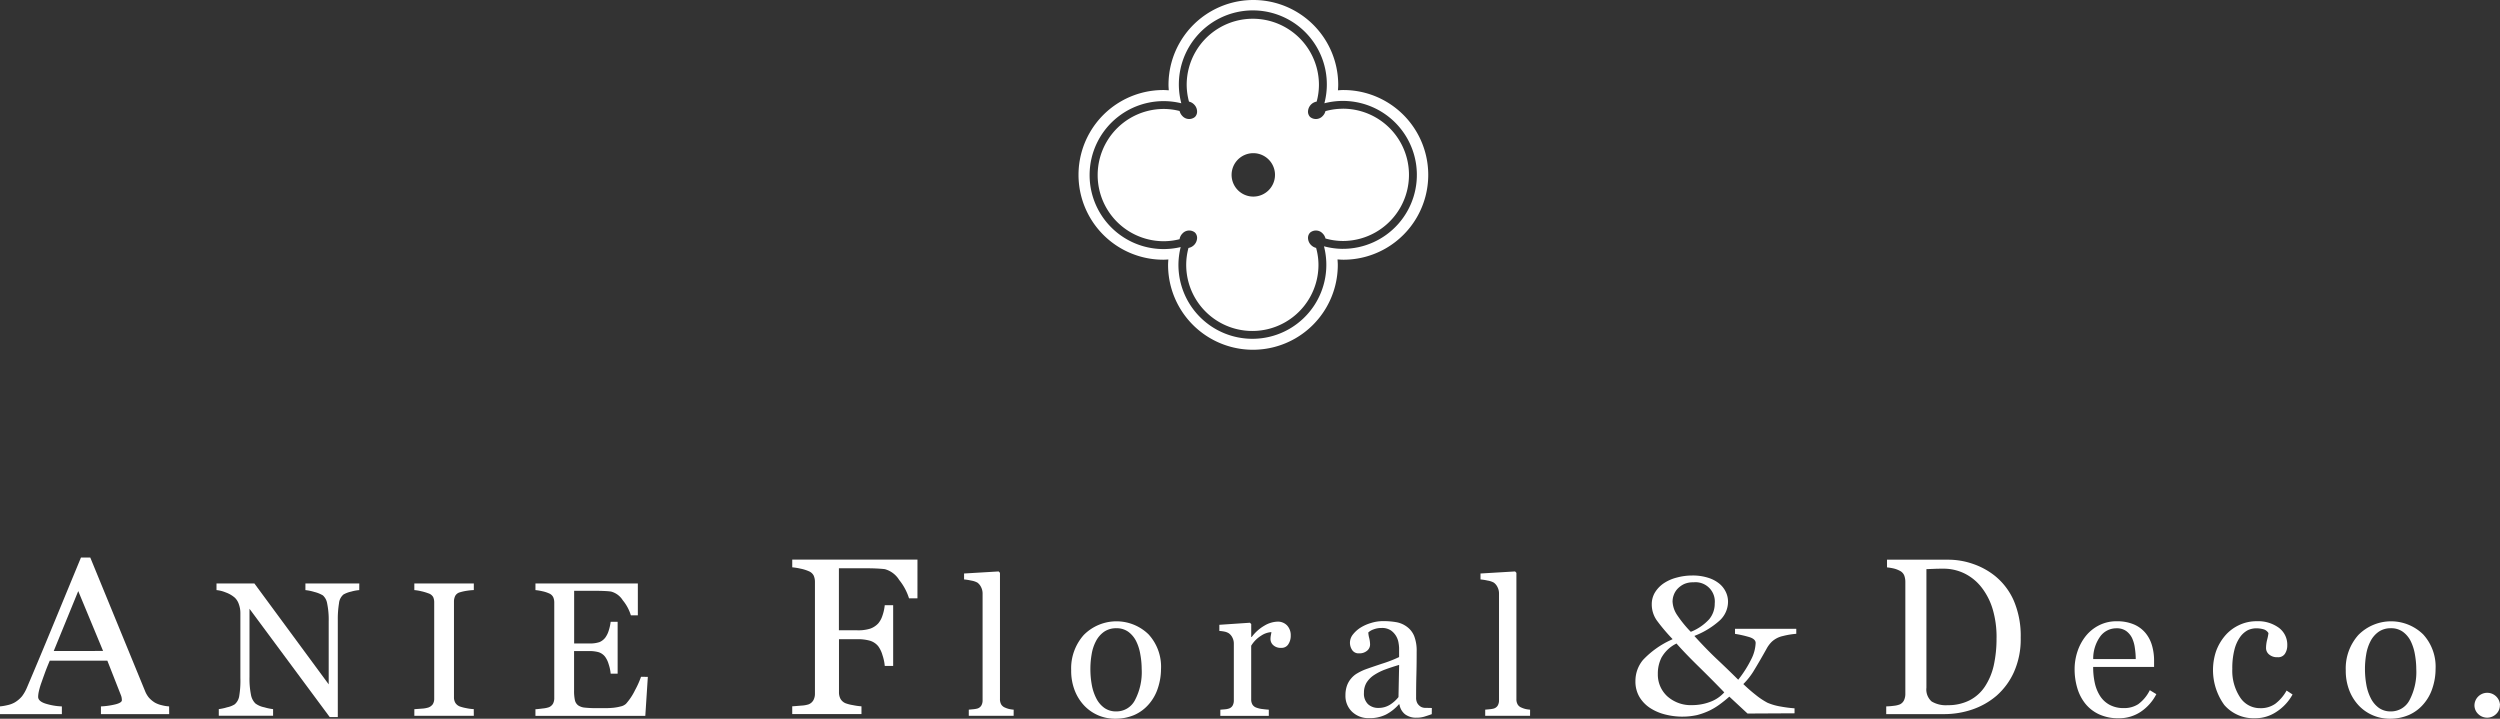
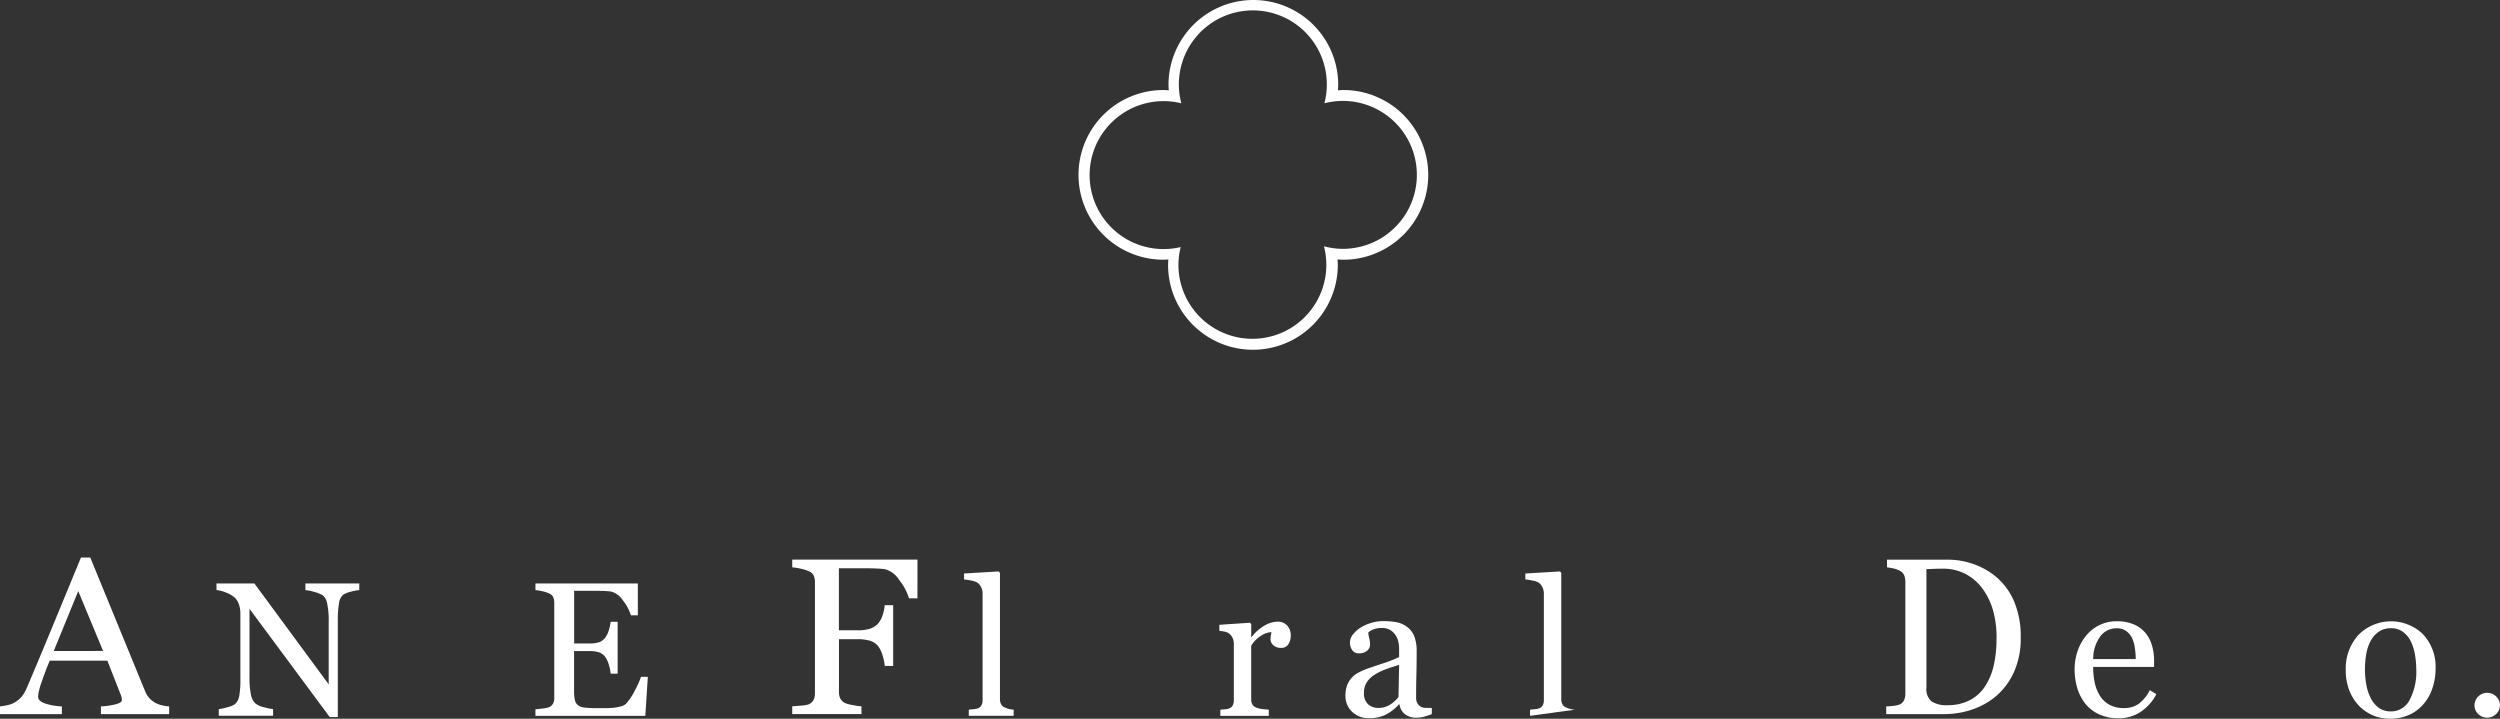
<svg xmlns="http://www.w3.org/2000/svg" viewBox="0 0 519.599 149.38" height="149.38" width="519.599" id="anieロゴ-黒">
  <rect x="0" y="0" width="519.599" height="149.38" fill="#333333" stroke="none" />
  <g transform="translate(0 115.874)" data-name="グループ 10" id="グループ_10">
-     <path fill="#fff" transform="translate(251.889 -27.239)" d="M88.019,52.92a6.287,6.287,0,0,0,.853,3.333,7.156,7.156,0,0,0,2.244,2.294,10.331,10.331,0,0,0,3.205,1.344,14.366,14.366,0,0,0,6.53.089,14.729,14.729,0,0,0,2.549-.923,13.573,13.573,0,0,0,2.159-1.309c.68-.5,1.3-1,1.842-1.479l.131-.116,3.785,3.514,9.77-.05V58.581a25.176,25.176,0,0,1-2.792-.355,11.871,11.871,0,0,1-2.827-.8A15.155,15.155,0,0,1,113,55.778a31.427,31.427,0,0,1-2.414-2.1l-.143-.135.135-.139a14.377,14.377,0,0,0,1.931-2.448c.506-.823,1-1.661,1.491-2.506s.908-1.591,1.259-2.217a6.179,6.179,0,0,1,1.077-1.467,4.928,4.928,0,0,1,2.344-1.213,16.745,16.745,0,0,1,2.769-.46V42.049H108.714v1.058a22.857,22.857,0,0,1,3.016.684c.846.274,1.274.68,1.274,1.2a8.168,8.168,0,0,1-.923,3.41,23.607,23.607,0,0,1-2.56,4.063l-.139.178-.158-.158q-2.031-2.016-4.248-4.1c-1.464-1.379-2.985-2.943-4.522-4.634l-.185-.209.251-.108a17.055,17.055,0,0,0,4.97-3.066,5.333,5.333,0,0,0,1.773-3.982,4.657,4.657,0,0,0-.432-1.931,5.078,5.078,0,0,0-1.267-1.691,6.774,6.774,0,0,0-2.344-1.286,10.428,10.428,0,0,0-3.383-.5,12.274,12.274,0,0,0-3.236.433A8.708,8.708,0,0,0,93.9,32.6a6.267,6.267,0,0,0-1.842,1.931,4.719,4.719,0,0,0-.645,2.425,5.75,5.75,0,0,0,1.066,3.383,37.652,37.652,0,0,0,3.089,3.673l.178.189-.228.12a18.637,18.637,0,0,0-5.932,4.213A6.808,6.808,0,0,0,88.019,52.92Zm7.724-16.675a3.683,3.683,0,0,1,.236-1.2,3.776,3.776,0,0,1,.749-1.259,4.665,4.665,0,0,1,1.355-1.008,4.491,4.491,0,0,1,2-.386A4.016,4.016,0,0,1,104.5,36.8a5.021,5.021,0,0,1-1.159,3.275,10.338,10.338,0,0,1-3.692,2.56l-.139.035-.1-.1a24.671,24.671,0,0,1-2.769-3.441,5.457,5.457,0,0,1-.911-2.885Zm-2.217,11.64a7.148,7.148,0,0,1,2.885-2.7l.139-.077.1.116c1.135,1.286,2.669,2.877,4.565,4.735s3.622,3.6,5.14,5.175l.127.127-.124.139a7.3,7.3,0,0,1-2.912,1.877,10.5,10.5,0,0,1-3.588.641,7.338,7.338,0,0,1-5.225-1.842,6.129,6.129,0,0,1-1.958-4.634,7.365,7.365,0,0,1,.838-3.553Z" data-name="パス 7" id="パス_7" />
    <g transform="translate(44.998 5.387)" data-name="グループ 6" id="グループ_6">
      <path fill="#fff" transform="translate(-11.652 -31.4)" d="M41.322,32.786a8.361,8.361,0,0,0-1.668.309,5.793,5.793,0,0,0-1.607.6,2.726,2.726,0,0,0-.938,1.858,20.25,20.25,0,0,0-.247,3.476V59.167H35.178l-16.668-22.5V50.852a17.1,17.1,0,0,0,.3,3.665,3.391,3.391,0,0,0,.923,1.823,4.507,4.507,0,0,0,1.842.8,11.036,11.036,0,0,0,1.838.386V58.9H12.127V57.521a10.427,10.427,0,0,0,1.765-.386,4.727,4.727,0,0,0,1.545-.61,2.838,2.838,0,0,0,.927-1.657,19.572,19.572,0,0,0,.251-3.808V37.533a5.383,5.383,0,0,0-.309-1.784,3.352,3.352,0,0,0-.834-1.375,5.982,5.982,0,0,0-1.888-1.1,6.8,6.8,0,0,0-1.931-.49V31.4h7.87L34.97,52.374V39.294a16.648,16.648,0,0,0-.313-3.692,2.892,2.892,0,0,0-.888-1.711A6.445,6.445,0,0,0,32,33.173a9.868,9.868,0,0,0-1.869-.386V31.4h11.2Z" data-name="パス 8" id="パス_8" />
-       <path fill="#fff" transform="translate(18.818 -31.4)" d="M34.661,58.912H22.3V57.537l1.514-.112a5.715,5.715,0,0,0,1.394-.236,1.931,1.931,0,0,0,.931-.691,2.178,2.178,0,0,0,.29-1.209V35.362a2.676,2.676,0,0,0-.216-1.135,1.742,1.742,0,0,0-1.008-.772,10.735,10.735,0,0,0-1.467-.433,9.516,9.516,0,0,0-1.44-.239V31.4H34.661v1.379a12.254,12.254,0,0,0-1.433.143,9.785,9.785,0,0,0-1.452.321,1.545,1.545,0,0,0-.992.772,2.676,2.676,0,0,0-.247,1.159v19.9a2.228,2.228,0,0,0,.278,1.135,1.931,1.931,0,0,0,.962.772,9.1,9.1,0,0,0,1.328.34,9.268,9.268,0,0,0,1.545.2Z" data-name="パス 9" id="パス_9" />
      <path fill="#fff" transform="translate(37.471 -31.4)" d="M52.177,50.813l-.525,8.11H28.817V57.548c.386-.023.9-.077,1.545-.162a5.584,5.584,0,0,0,1.259-.259,1.788,1.788,0,0,0,.865-.772,2.545,2.545,0,0,0,.243-1.186V35.4a2.8,2.8,0,0,0-.212-1.132,1.657,1.657,0,0,0-.892-.807,6.376,6.376,0,0,0-1.4-.444,10.815,10.815,0,0,0-1.406-.232V31.4H50.1v6.631H48.651A9.048,9.048,0,0,0,46.968,34.9a4.109,4.109,0,0,0-2.452-1.815c-.386-.054-.88-.093-1.433-.116s-1.189-.039-1.9-.039H36.861V43.874h3.089a6.179,6.179,0,0,0,2.182-.282,3.012,3.012,0,0,0,1.209-.942,4.936,4.936,0,0,0,.722-1.5,9.1,9.1,0,0,0,.386-1.773H45.9V50.153H44.45a8.535,8.535,0,0,0-.417-1.97,4.943,4.943,0,0,0-.707-1.5,2.777,2.777,0,0,0-1.363-.989,7.079,7.079,0,0,0-2.027-.236H36.846V53.7a8.794,8.794,0,0,0,.174,1.954,1.838,1.838,0,0,0,.68,1.085,2.861,2.861,0,0,0,1.375.471,21.666,21.666,0,0,0,2.483.108h1.684a16.467,16.467,0,0,0,1.765-.077,10.091,10.091,0,0,0,1.525-.278,2.317,2.317,0,0,0,1.112-.556,12.291,12.291,0,0,0,1.869-2.819A18.607,18.607,0,0,0,50.76,50.81Z" data-name="パス 10" id="パス_10" />
    </g>
    <path fill="#fff" transform="translate(0 -30.005)" d="M35.162,62.556H20.977V60.95a15.613,15.613,0,0,0,3.117-.452c.823-.228,1.236-.506,1.236-.838a3.418,3.418,0,0,0-.046-.5,2.406,2.406,0,0,0-.147-.521L22.314,51.45H10.342q-.672,1.583-1.093,2.761c-.282.772-.537,1.506-.772,2.17a15.259,15.259,0,0,0-.433,1.583,5.407,5.407,0,0,0-.116,1c0,.6.506,1.07,1.514,1.4a12.9,12.9,0,0,0,3.418.587v1.607H0V60.946a10.1,10.1,0,0,0,1.545-.259,5.253,5.253,0,0,0,1.545-.579A5.928,5.928,0,0,0,4.584,58.83a8.31,8.31,0,0,0,1.035-1.838q2.572-6.04,5.677-13.574T16.83,30.005h1.931L30.122,57.694a5.264,5.264,0,0,0,.815,1.421,5.565,5.565,0,0,0,1.278,1.062,5.407,5.407,0,0,0,1.44.533,7.527,7.527,0,0,0,1.495.236ZM21.425,49.426,16.262,36.983,11.168,49.438Z" data-name="パス 11" id="パス_11" />
    <g transform="translate(200.371 2.893)" data-name="グループ 7" id="グループ_7">
      <path fill="#fff" transform="translate(-51.885 -30.754)" d="M62.188,60.76H52.866V59.482l.95-.089a5.253,5.253,0,0,0,.834-.143,1.464,1.464,0,0,0,.815-.614,2.151,2.151,0,0,0,.27-1.135V35.35a2.939,2.939,0,0,0-.3-1.309,2.549,2.549,0,0,0-.772-.958,3.974,3.974,0,0,0-1.282-.429,11.821,11.821,0,0,0-1.495-.236V31.183l7.191-.429.27.29v26.23a2.221,2.221,0,0,0,.251,1.112,1.606,1.606,0,0,0,.815.672,4.489,4.489,0,0,0,.846.29,6.336,6.336,0,0,0,.938.135Z" data-name="パス 12" id="パス_12" />
-       <path fill="#fff" transform="translate(-35.396 -23.07)" d="M76.328,43.329a12.632,12.632,0,0,1-.641,3.962,9.45,9.45,0,0,1-1.827,3.3,8.53,8.53,0,0,1-3.089,2.317,9.937,9.937,0,0,1-3.958.772A8.882,8.882,0,0,1,63.336,53a8.782,8.782,0,0,1-2.931-2.008A9.678,9.678,0,0,1,58.4,47.821a11.239,11.239,0,0,1-.741-4.2,10.427,10.427,0,0,1,2.607-7.337,9.558,9.558,0,0,1,13.466-.143,9.948,9.948,0,0,1,2.6,7.187Zm-4.016.039a17.225,17.225,0,0,0-.29-3.089,9.654,9.654,0,0,0-.873-2.742,5.407,5.407,0,0,0-1.634-1.931,4.1,4.1,0,0,0-2.468-.73,4.364,4.364,0,0,0-2.553.734,5.407,5.407,0,0,0-1.719,2.016,8.82,8.82,0,0,0-.869,2.7,17.586,17.586,0,0,0-.255,2.931,18.4,18.4,0,0,0,.3,3.437,10.125,10.125,0,0,0,.962,2.827,5.461,5.461,0,0,0,1.664,1.931,4.171,4.171,0,0,0,2.475.711,4.314,4.314,0,0,0,3.862-2.344,12.5,12.5,0,0,0,1.4-6.453Z" data-name="パス 13" id="パス_13" />
      <path fill="#fff" transform="translate(-12.566 -23.02)" d="M80.461,36.378a3.159,3.159,0,0,1-.487,1.753,1.63,1.63,0,0,1-1.491.772,2.251,2.251,0,0,1-1.657-.56,1.7,1.7,0,0,1-.572-1.24,4.05,4.05,0,0,1,.07-.772q.07-.351.124-.7a4.294,4.294,0,0,0-2.132.738,6.287,6.287,0,0,0-2.074,2.093V49.585a2.082,2.082,0,0,0,.263,1.108,1.545,1.545,0,0,0,.823.637,5.175,5.175,0,0,0,1.247.29c.514.066.954.108,1.328.135v1.278H65.829V51.756l.919-.077a3.5,3.5,0,0,0,.823-.151,1.394,1.394,0,0,0,.8-.61,2.155,2.155,0,0,0,.263-1.135v-11.8a2.665,2.665,0,0,0-.282-1.182,2.375,2.375,0,0,0-.772-.931,2.758,2.758,0,0,0-.873-.34,7.8,7.8,0,0,0-1.085-.143V34.111l6.357-.429.27.27v2.7h.1a8.631,8.631,0,0,1,2.672-2.383,5.657,5.657,0,0,1,2.7-.815,2.634,2.634,0,0,1,1.989.8,2.946,2.946,0,0,1,.749,2.124Z" data-name="パス 14" id="パス_14" />
      <path fill="#fff" transform="translate(6.854 -23.105)" d="M90.352,52.768q-.911.328-1.6.533a5.527,5.527,0,0,1-1.545.2,3.781,3.781,0,0,1-2.414-.711,3.256,3.256,0,0,1-1.159-2.062h-.12a9.269,9.269,0,0,1-2.7,2.132,7.519,7.519,0,0,1-3.476.738A4.928,4.928,0,0,1,73.8,52.281a4.538,4.538,0,0,1-1.386-3.452,5.858,5.858,0,0,1,.313-1.977,4.762,4.762,0,0,1,.927-1.568,4.634,4.634,0,0,1,1.278-1.039,11.2,11.2,0,0,1,1.494-.73q.873-.328,3.537-1.22a26.263,26.263,0,0,0,3.6-1.394V38.969A8.285,8.285,0,0,0,83.455,38,4.036,4.036,0,0,0,83,36.641a3.862,3.862,0,0,0-1.1-1.247,3.278,3.278,0,0,0-2-.537,4.51,4.51,0,0,0-1.661.3,3,3,0,0,0-1.077.633,5.406,5.406,0,0,0,.185,1.139,5.846,5.846,0,0,1,.185,1.4,1.68,1.68,0,0,1-.606,1.24,2.437,2.437,0,0,1-1.7.56,1.58,1.58,0,0,1-1.421-.691,2.7,2.7,0,0,1-.456-1.545,2.761,2.761,0,0,1,.629-1.7,6.246,6.246,0,0,1,1.641-1.452,8.729,8.729,0,0,1,2.112-.923,8.249,8.249,0,0,1,2.421-.386A15.619,15.619,0,0,1,83,33.656a5.141,5.141,0,0,1,2.2.958A4.453,4.453,0,0,1,86.7,36.544a8.36,8.36,0,0,1,.514,3.167q0,2.773-.058,4.912T87.1,49.3a2.345,2.345,0,0,0,.259,1.2,2.109,2.109,0,0,0,.8.772,2,2,0,0,0,.919.189c.421,0,.85.023,1.29.023ZM83.571,42.53q-1.645.487-2.889.95a11.507,11.507,0,0,0-2.317,1.159,5.214,5.214,0,0,0-1.545,1.545,3.993,3.993,0,0,0-.56,2.151,3.024,3.024,0,0,0,.846,2.363,3.063,3.063,0,0,0,2.143.772,4.426,4.426,0,0,0,2.425-.668,7.048,7.048,0,0,0,1.761-1.583Z" data-name="パス 15" id="パス_15" />
-       <path fill="#fff" transform="translate(27.657 -30.754)" d="M89.979,60.76H80.656V59.482l.95-.089a5.175,5.175,0,0,0,.834-.143,1.464,1.464,0,0,0,.815-.614,2.12,2.12,0,0,0,.27-1.135V35.35a2.881,2.881,0,0,0-.3-1.309,2.514,2.514,0,0,0-.772-.958,3.943,3.943,0,0,0-1.278-.429,11.943,11.943,0,0,0-1.495-.236V31.183l7.191-.429.27.29v26.23a2.177,2.177,0,0,0,.251,1.112,1.576,1.576,0,0,0,.815.672,4.553,4.553,0,0,0,.842.29,6.4,6.4,0,0,0,.938.135Z" data-name="パス 16" id="パス_16" />
+       <path fill="#fff" transform="translate(27.657 -30.754)" d="M89.979,60.76V59.482l.95-.089a5.175,5.175,0,0,0,.834-.143,1.464,1.464,0,0,0,.815-.614,2.12,2.12,0,0,0,.27-1.135V35.35a2.881,2.881,0,0,0-.3-1.309,2.514,2.514,0,0,0-.772-.958,3.943,3.943,0,0,0-1.278-.429,11.943,11.943,0,0,0-1.495-.236V31.183l7.191-.429.27.29v26.23a2.177,2.177,0,0,0,.251,1.112,1.576,1.576,0,0,0,.815.672,4.553,4.553,0,0,0,.842.29,6.4,6.4,0,0,0,.938.135Z" data-name="パス 16" id="パス_16" />
    </g>
    <path fill="#fff" transform="translate(122.02 -29.684)" d="M68.662,38.161H66.909a11.516,11.516,0,0,0-2.047-3.819,5.074,5.074,0,0,0-2.977-2.24c-.487-.062-1.058-.1-1.722-.135s-1.41-.046-2.251-.046H52.338V44.811h3.819a8.241,8.241,0,0,0,2.7-.348,4.206,4.206,0,0,0,1.645-1.074,4.661,4.661,0,0,0,.857-1.545,9.341,9.341,0,0,0,.506-2.251h1.749V52.218H61.869a9.654,9.654,0,0,0-.483-2.263,5.758,5.758,0,0,0-.877-1.834,3.526,3.526,0,0,0-1.769-1.159,9.442,9.442,0,0,0-2.568-.305H52.353V57.7a2.893,2.893,0,0,0,.3,1.332,2.178,2.178,0,0,0,1.077.946,7.865,7.865,0,0,0,1.522.386,12.624,12.624,0,0,0,1.776.247v1.607H42.637V60.61c.467-.031,1.089-.077,1.869-.147a5.791,5.791,0,0,0,1.522-.259,1.95,1.95,0,0,0,1.012-.873,2.8,2.8,0,0,0,.317-1.386V34.774A3.248,3.248,0,0,0,47.1,33.45a1.962,1.962,0,0,0-1.07-.938,8.155,8.155,0,0,0-1.7-.521,13.037,13.037,0,0,0-1.691-.27v-1.6H68.666Z" data-name="パス 17" id="パス_17" />
    <g transform="translate(392.031 0.448)" data-name="グループ 9" id="グループ_9">
      <path fill="#fff" transform="translate(-10.914 -9.617)" d="M138.459,39.84a2.487,2.487,0,0,1-.772,1.85,2.669,2.669,0,0,1-3.742,0,2.487,2.487,0,0,1-.772-1.85,2.657,2.657,0,0,1,5.31,0Z" data-name="パス 18" id="パス_18" />
      <g transform="translate(39.155 12.787)" data-name="グループ 8" id="グループ_8">
        <path fill="#fff" transform="translate(-111.653 -33.426)" d="M128.641,48.591a9.774,9.774,0,0,1-3.217,3.646A8.11,8.11,0,0,1,120.79,53.6a9.407,9.407,0,0,1-4.043-.815,7.921,7.921,0,0,1-2.858-2.209,9.424,9.424,0,0,1-1.68-3.256,13.725,13.725,0,0,1-.556-3.935,11.653,11.653,0,0,1,.591-3.653,10.376,10.376,0,0,1,1.734-3.228,8.4,8.4,0,0,1,2.742-2.217,7.924,7.924,0,0,1,3.673-.846,8.882,8.882,0,0,1,3.592.66,6.4,6.4,0,0,1,2.421,1.8,7.159,7.159,0,0,1,1.328,2.56,11.225,11.225,0,0,1,.436,3.2v1.278H115.511a15.147,15.147,0,0,0,.359,3.422,8.286,8.286,0,0,0,1.135,2.7,5.436,5.436,0,0,0,1.977,1.776,6.117,6.117,0,0,0,2.908.649,5.357,5.357,0,0,0,2.978-.807,7.955,7.955,0,0,0,2.414-2.916ZM124.358,41.3a15.52,15.52,0,0,0-.185-2.317,7,7,0,0,0-.587-2.07,4.016,4.016,0,0,0-1.22-1.452,3.333,3.333,0,0,0-2-.56,4.148,4.148,0,0,0-3.383,1.691,7.875,7.875,0,0,0-1.464,4.7Z" data-name="パス 19" id="パス_19" />
-         <path fill="#fff" transform="translate(-90.334 -33.432)" d="M127.944,53.6a8.075,8.075,0,0,1-6.5-2.753,12.385,12.385,0,0,1-1.715-11.157,10.427,10.427,0,0,1,1.834-3.19,8.557,8.557,0,0,1,2.869-2.217,8.45,8.45,0,0,1,3.761-.846,7.31,7.31,0,0,1,4.576,1.352,4.368,4.368,0,0,1,1.765,3.673,3.143,3.143,0,0,1-.467,1.711,1.661,1.661,0,0,1-1.545.745,2.526,2.526,0,0,1-1.773-.575,1.738,1.738,0,0,1-.629-1.294,7.3,7.3,0,0,1,.236-1.792,9.272,9.272,0,0,0,.266-1.344,1.722,1.722,0,0,0-1.035-.8,5.3,5.3,0,0,0-1.479-.2,4.106,4.106,0,0,0-1.769.386,4.587,4.587,0,0,0-1.634,1.464,7.855,7.855,0,0,0-1.159,2.618,15.34,15.34,0,0,0-.436,3.97,10.014,10.014,0,0,0,1.6,5.882,4.9,4.9,0,0,0,4.19,2.275,5.221,5.221,0,0,0,3.14-.911,8.859,8.859,0,0,0,2.352-2.75l1.24.815a10.013,10.013,0,0,1-3.375,3.622,7.909,7.909,0,0,1-4.318,1.321Z" data-name="パス 20" id="パス_20" />
        <path fill="#fff" transform="translate(-69.899 -33.412)" d="M144.923,43.329a12.634,12.634,0,0,1-.641,3.962,9.394,9.394,0,0,1-1.827,3.3,8.5,8.5,0,0,1-3.09,2.317,9.9,9.9,0,0,1-3.954.772,8.882,8.882,0,0,1-3.476-.687A8.782,8.782,0,0,1,129,50.987,9.69,9.69,0,0,1,127,47.82a11.247,11.247,0,0,1-.745-4.2,10.427,10.427,0,0,1,2.614-7.337,9.55,9.55,0,0,1,13.459-.143A9.933,9.933,0,0,1,144.923,43.329Zm-4.012.039a17.577,17.577,0,0,0-.29-3.089,10.036,10.036,0,0,0-.877-2.742,5.352,5.352,0,0,0-1.634-1.931,4.1,4.1,0,0,0-2.468-.73,4.356,4.356,0,0,0-2.549.734,5.437,5.437,0,0,0-1.722,2.016,9.033,9.033,0,0,0-.869,2.7,17.588,17.588,0,0,0-.255,2.931,18.39,18.39,0,0,0,.3,3.437,9.892,9.892,0,0,0,.962,2.827,5.491,5.491,0,0,0,1.661,1.931,4.186,4.186,0,0,0,2.475.711,4.325,4.325,0,0,0,3.862-2.344A12.545,12.545,0,0,0,140.911,43.367Z" data-name="パス 21" id="パス_21" />
      </g>
      <path fill="#fff" transform="translate(-101.514 -30.121)" d="M129.466,46.368a16.707,16.707,0,0,1-1.4,7.1,14.379,14.379,0,0,1-3.626,4.932,15.359,15.359,0,0,1-5.067,2.869,18.046,18.046,0,0,1-5.793.95H101.514V60.614a13.152,13.152,0,0,0,1.545-.12,4.635,4.635,0,0,0,1.263-.286,1.8,1.8,0,0,0,.892-.873,3.132,3.132,0,0,0,.274-1.386V34.778a3.785,3.785,0,0,0-.232-1.379,1.888,1.888,0,0,0-.931-.973,5.3,5.3,0,0,0-1.375-.5,10.486,10.486,0,0,0-1.271-.2v-1.6h12.744a15.617,15.617,0,0,1,5.175.892,15.161,15.161,0,0,1,4.433,2.41,13.648,13.648,0,0,1,4.02,5.268,18.629,18.629,0,0,1,1.413,7.677Zm-5.02,0a20.344,20.344,0,0,0-.772-5.843,13.832,13.832,0,0,0-2.278-4.553,10.222,10.222,0,0,0-3.476-2.916,9.867,9.867,0,0,0-4.588-1.062c-.56,0-1.193,0-1.892.035l-1.572.058V56.741a3.306,3.306,0,0,0,1.085,2.85,5.747,5.747,0,0,0,3.348.772,9.763,9.763,0,0,0,4.538-1.012A8.446,8.446,0,0,0,122,56.528a13.318,13.318,0,0,0,1.858-4.4,25.763,25.763,0,0,0,.583-5.773Z" data-name="パス 22" id="パス_22" />
    </g>
  </g>
  <g transform="translate(224.156 0)" data-name="グループ 11" id="グループ_11">
    <path fill="#fff" transform="translate(-58.044 0)" d="M113.1,18.711c-.386,0-.772.035-1.135.058.027-.386.058-.749.058-1.132a17.637,17.637,0,0,0-35.274,0c0,.386.035.772.058,1.132-.386-.023-.741-.058-1.128-.058a17.633,17.633,0,1,0,0,35.266c.355,0,.7-.031,1.039-.05-.023.386-.058.741-.058,1.128a17.637,17.637,0,0,0,35.274,0c0-.386-.035-.772-.058-1.139.386.031.811.062,1.224.062a17.633,17.633,0,0,0,0-35.266Zm-.1,33.011a15.27,15.27,0,0,1-3.939-.533A15.37,15.37,0,1,1,78.813,55.05a15.551,15.551,0,0,1,.467-3.7,15.374,15.374,0,1,1,.131-29.883,15.378,15.378,0,1,1,29.736,0,15.37,15.37,0,1,1,3.839,30.25Z" data-name="パス 23" id="パス_23" />
-     <path fill="#fff" transform="translate(-55.093 2.89)" d="M110.024,19.709a13.729,13.729,0,0,0-3.611.5,2.167,2.167,0,0,1-.579,1.023,1.908,1.908,0,0,1-2.6.193,1.568,1.568,0,0,1-.444-1.12,2.178,2.178,0,0,1,1.8-2.078,13.307,13.307,0,0,0,.475-3.476,13.744,13.744,0,0,0-27.489,0,13.54,13.54,0,0,0,.479,3.476,2.132,2.132,0,0,1,1.05.587A2.089,2.089,0,0,1,79.74,20.3a1.545,1.545,0,0,1-.448,1.12,1.9,1.9,0,0,1-2.6-.189,2.228,2.228,0,0,1-.587-1.05,13.3,13.3,0,0,0-3.286-.425,13.744,13.744,0,1,0,0,27.489,13.4,13.4,0,0,0,3.283-.421,2.085,2.085,0,0,1,.595-1.182,1.9,1.9,0,0,1,2.6-.2,1.583,1.583,0,0,1,.444,1.124,2.178,2.178,0,0,1-1.792,2.078,13.58,13.58,0,0,0-.471,3.51,13.744,13.744,0,0,0,27.489,0,13.243,13.243,0,0,0-.49-3.522,2.174,2.174,0,0,1-1.043-.587,2.12,2.12,0,0,1-.641-1.479,1.545,1.545,0,0,1,.448-1.12,1.9,1.9,0,0,1,2.6.193,2.167,2.167,0,0,1,.583,1.039,13.316,13.316,0,0,0,3.607.517,13.747,13.747,0,1,0,0-27.494ZM91.418,37.968a4.511,4.511,0,1,1,3.193-1.321,4.511,4.511,0,0,1-3.193,1.321Z" data-name="パス 24" id="パス_24" />
  </g>
</svg>